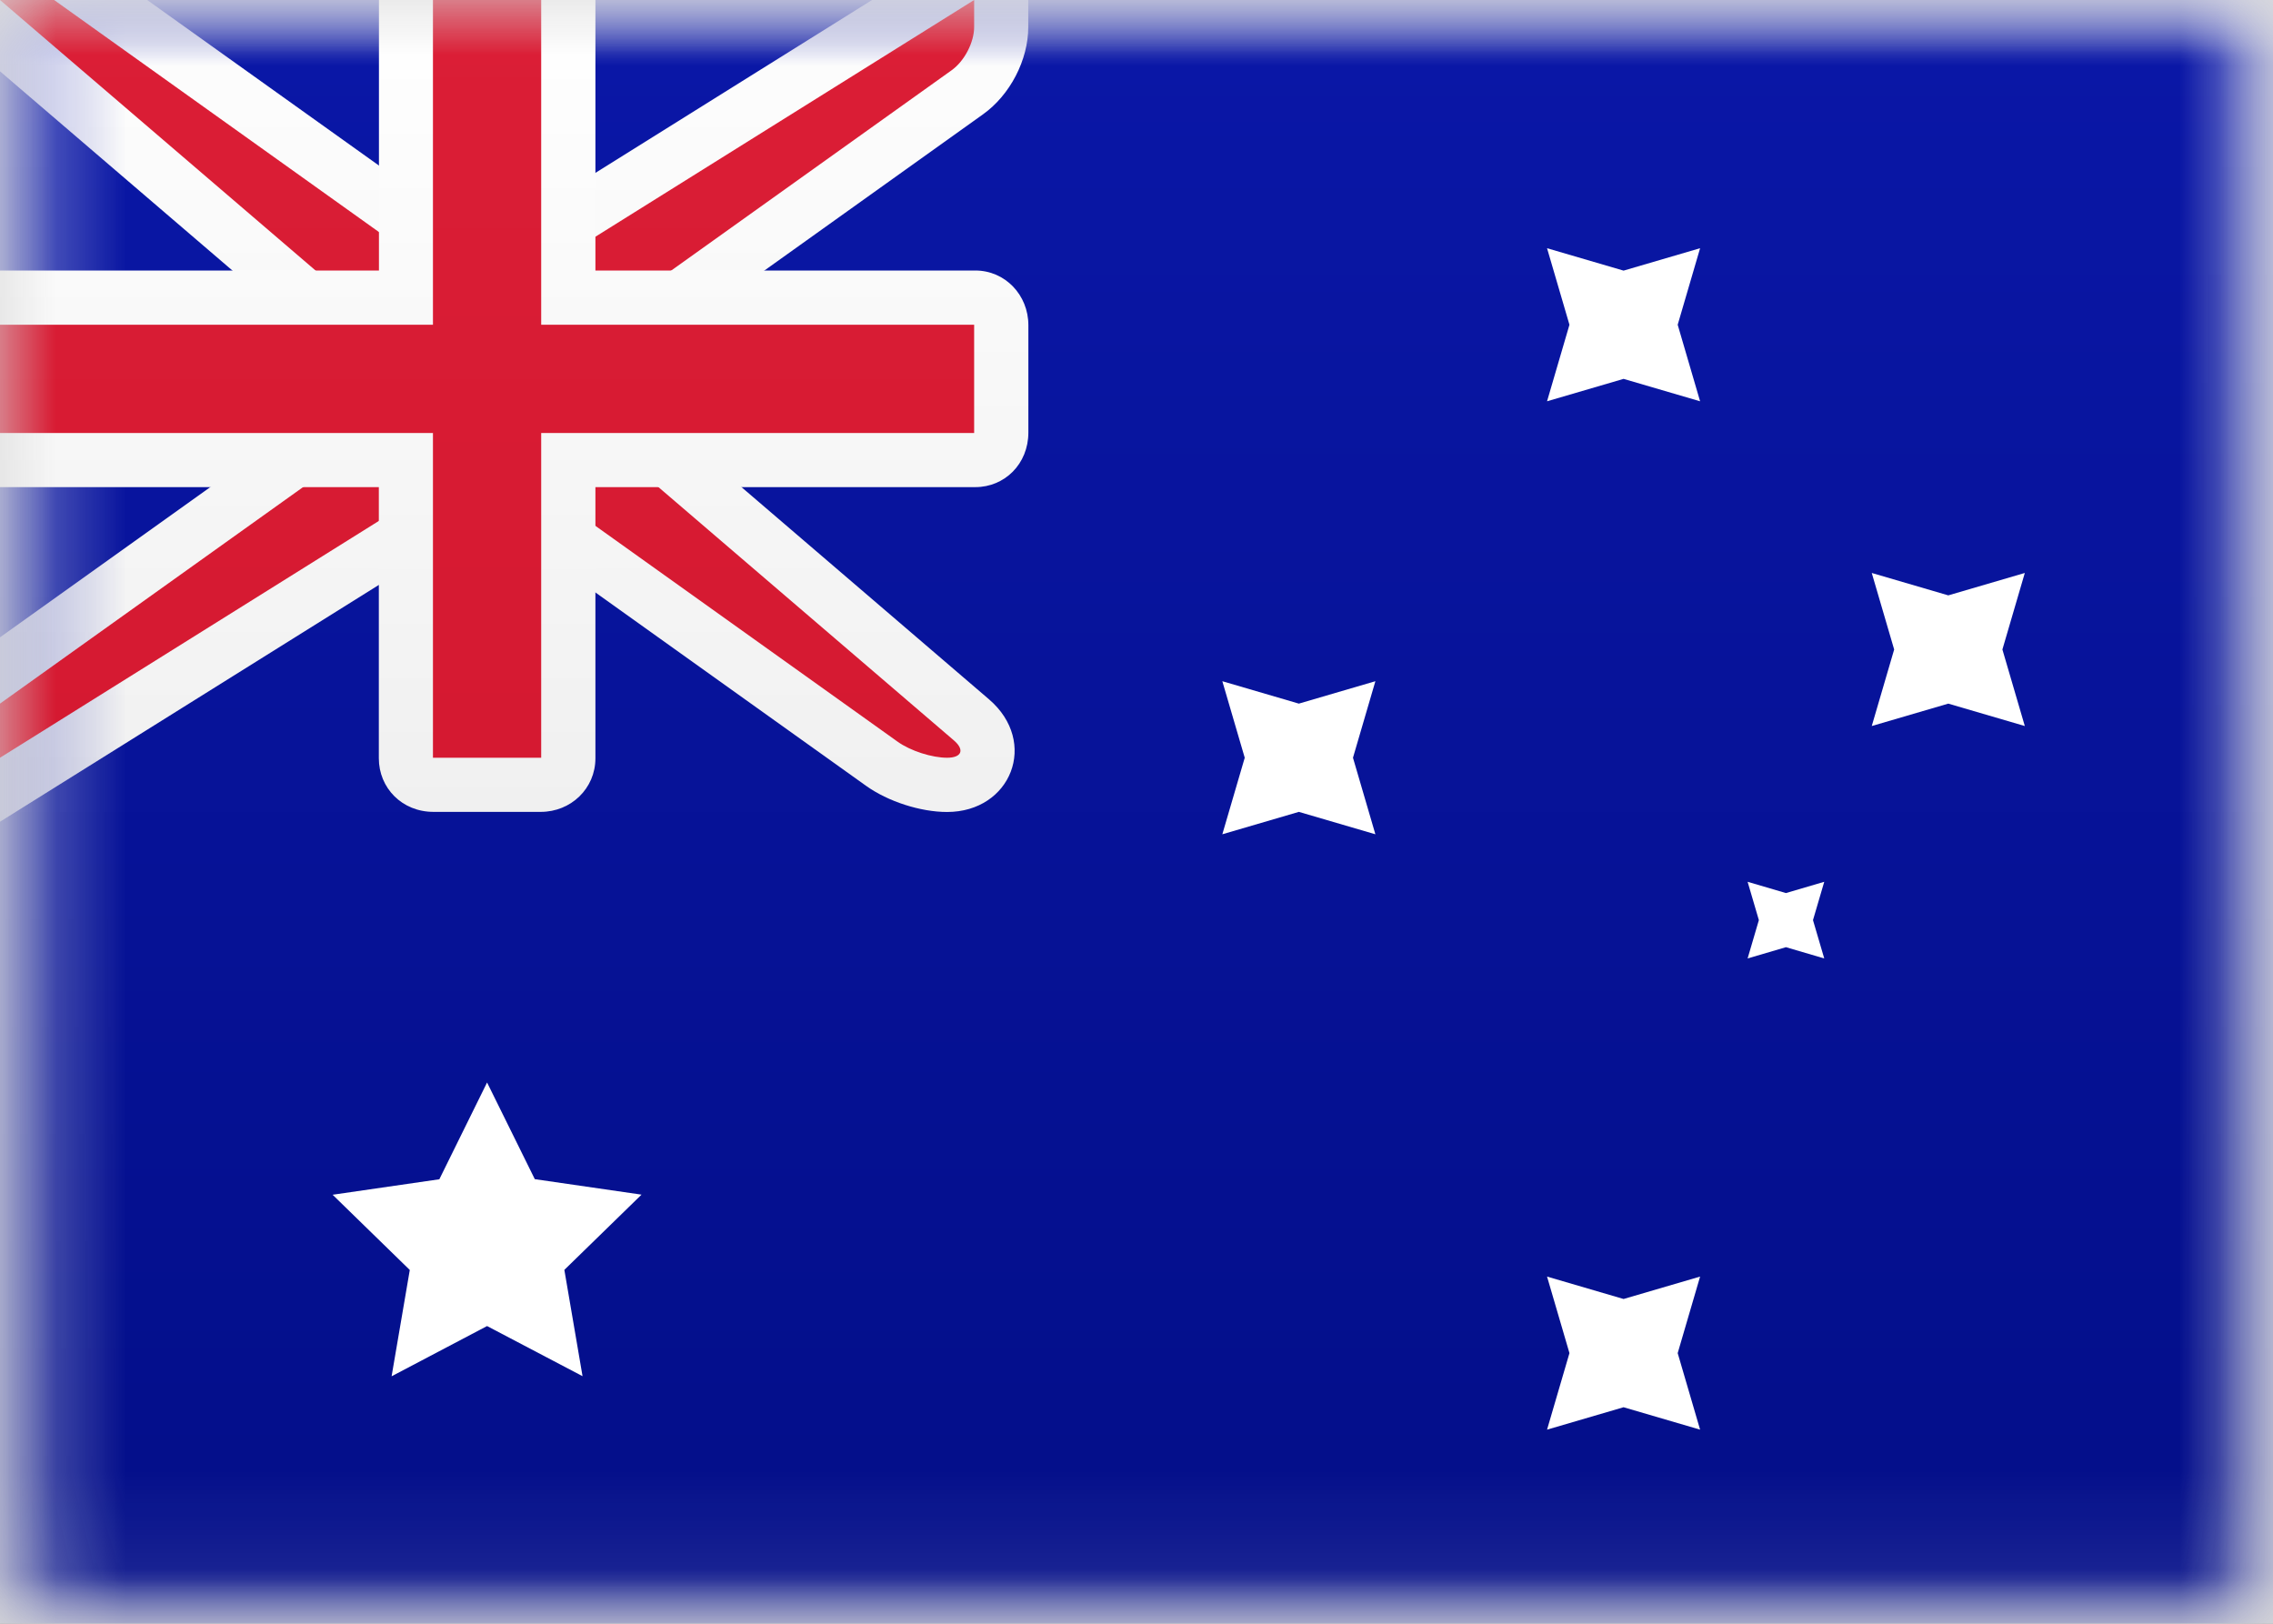
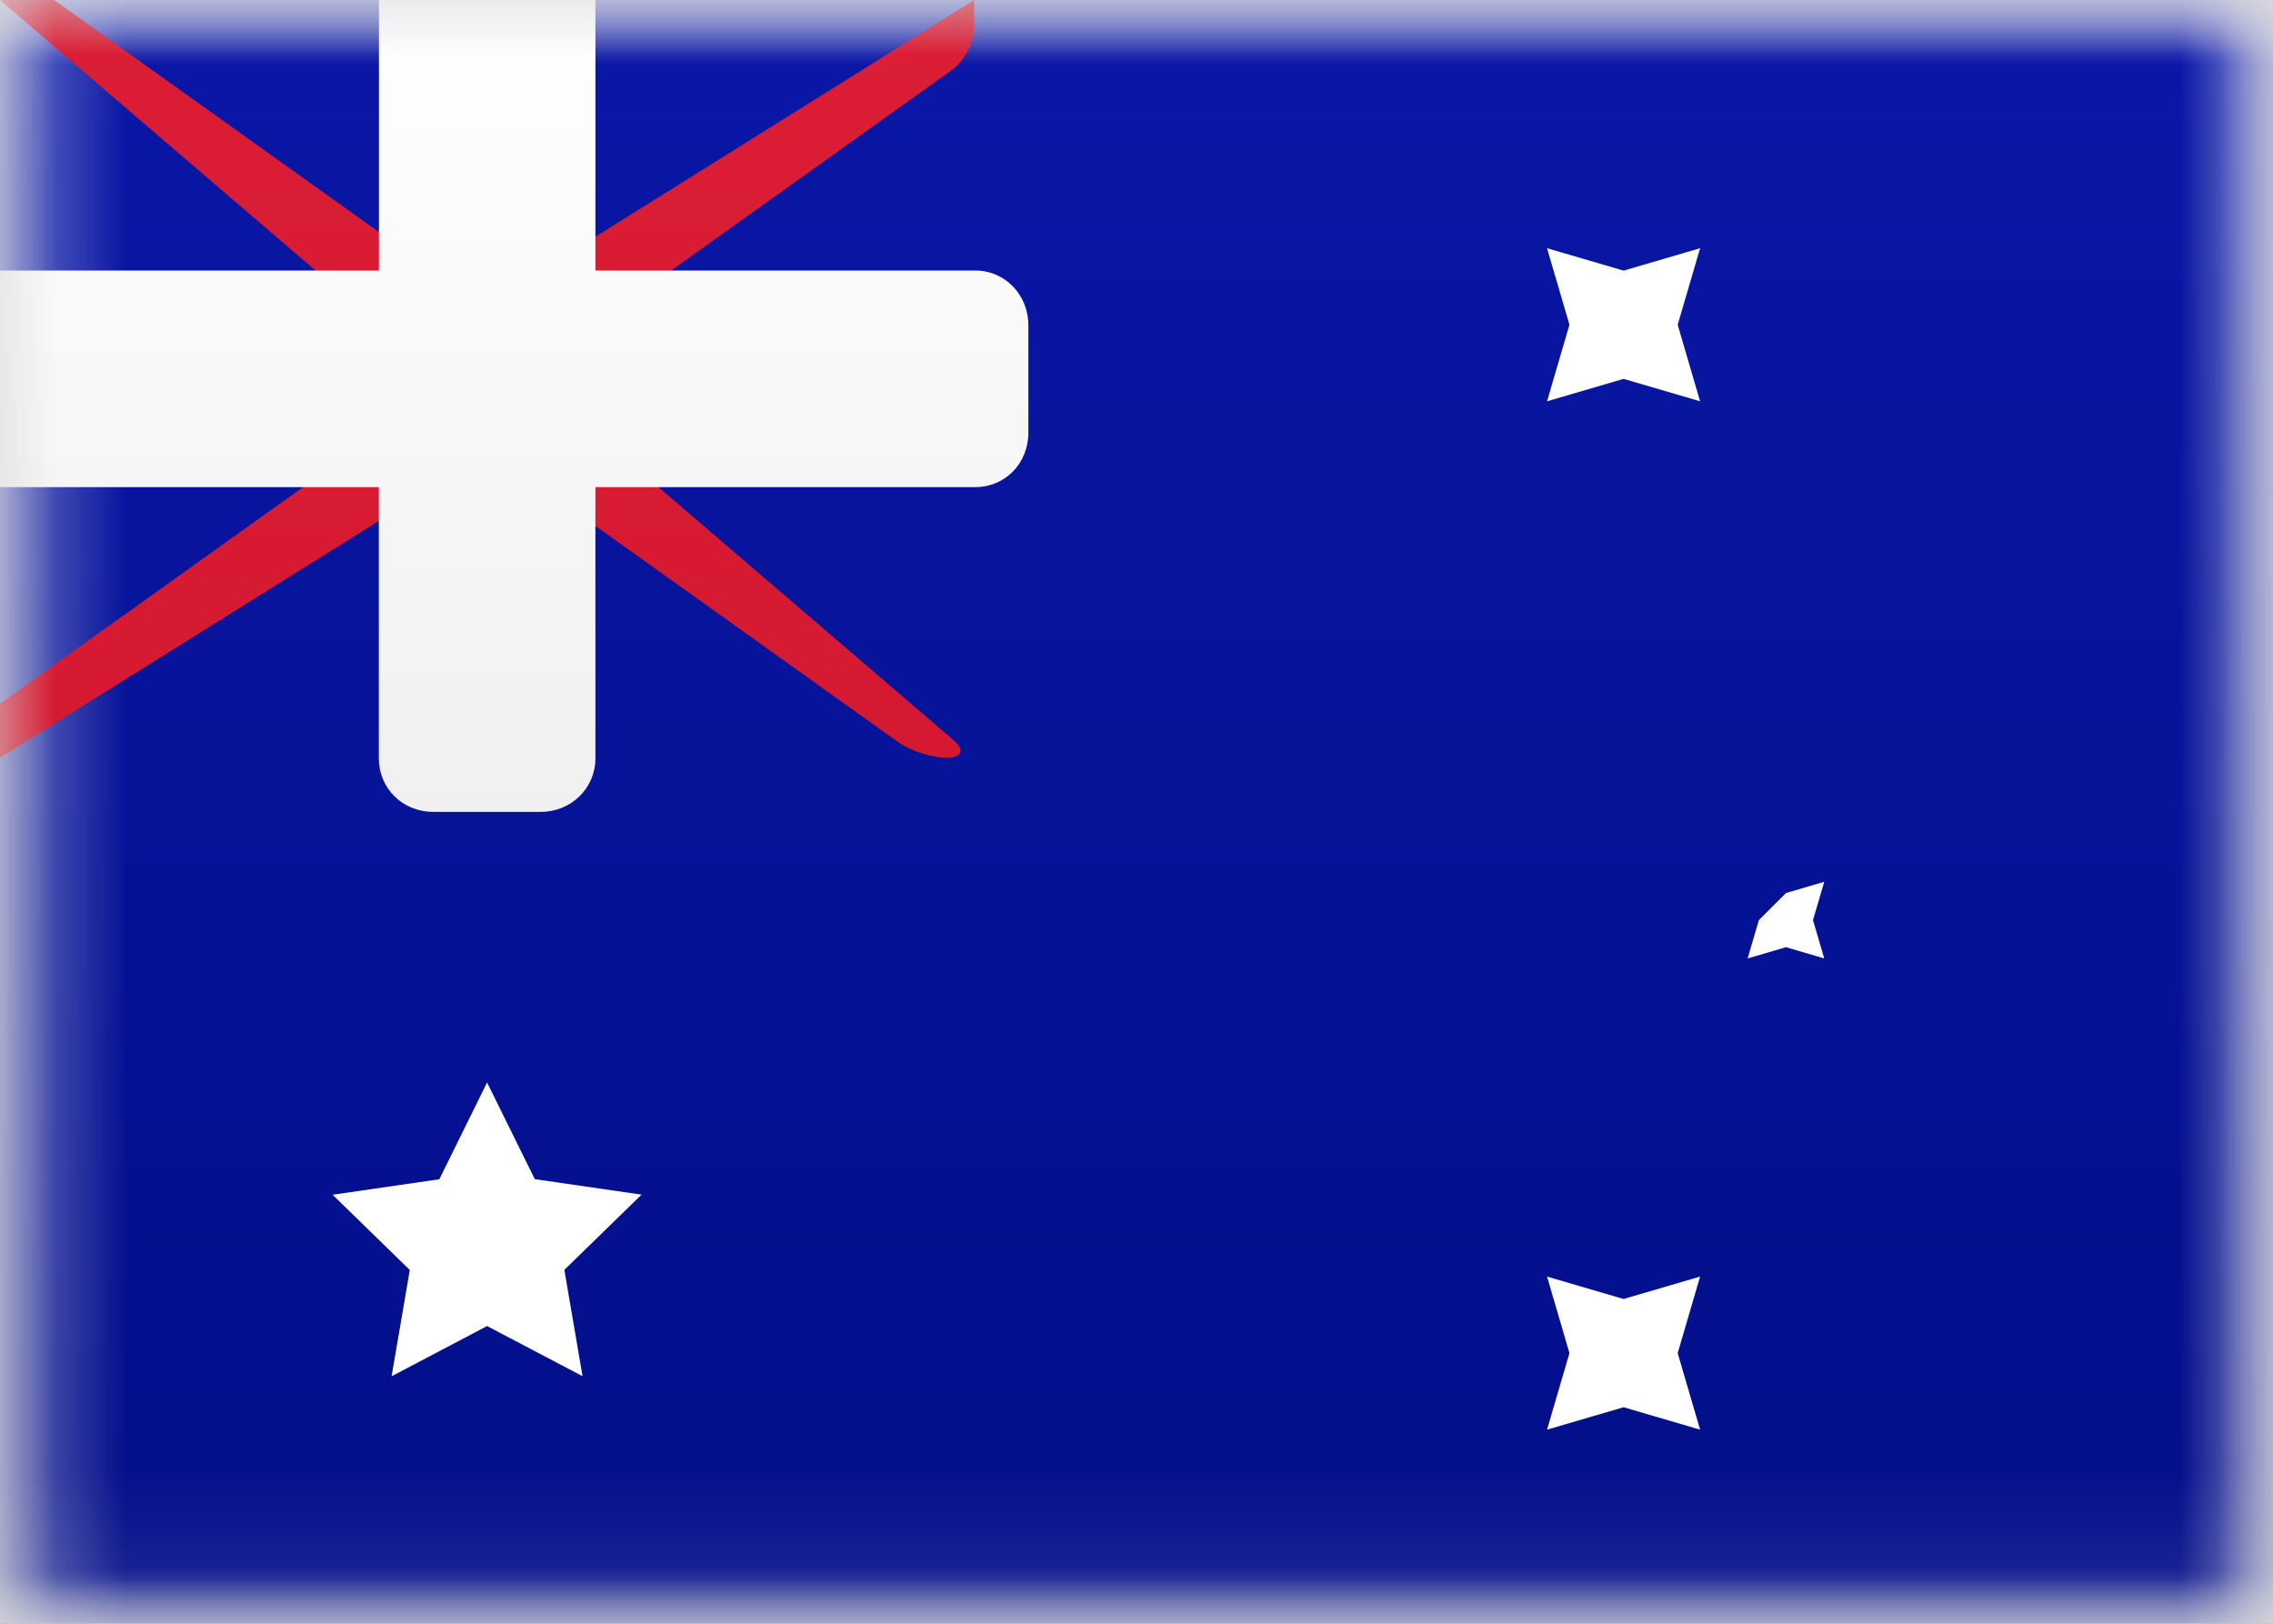
<svg xmlns="http://www.w3.org/2000/svg" xmlns:xlink="http://www.w3.org/1999/xlink" viewBox="0 0 21 15">
  <rect x="0" y="0" width="21" height="15" fill="#808080" stroke="none" />
  <defs>
    <linearGradient x1="50%" y1="0%" x2="50%" y2="100%" id="linearGradient-3">
      <stop stop-color="#FFF" offset="0%" />
      <stop stop-color="#F0F0F0" offset="100%" />
    </linearGradient>
    <linearGradient x1="50%" y1="0%" x2="50%" y2="100%" id="linearGradient-6">
      <stop stop-color="#0A17A7" offset="0%" />
      <stop stop-color="#030E88" offset="100%" />
    </linearGradient>
    <linearGradient x1="50%" y1="0%" x2="50%" y2="100%" id="linearGradient-7">
      <stop stop-color="#FFF" offset="0%" />
      <stop stop-color="#F0F0F0" offset="100%" />
    </linearGradient>
    <linearGradient x1="50%" y1="0%" x2="50%" y2="100%" id="linearGradient-8">
      <stop stop-color="#DB1E36" offset="0%" />
      <stop stop-color="#D51931" offset="100%" />
    </linearGradient>
    <linearGradient x1="50%" y1="0%" x2="50%" y2="100%" id="linearGradient-9">
      <stop stop-color="#FFF" offset="0%" />
      <stop stop-color="#F0F0F0" offset="100%" />
    </linearGradient>
    <linearGradient x1="50%" y1="0%" x2="50%" y2="100%" id="linearGradient-10">
      <stop stop-color="#DB1E36" offset="0%" />
      <stop stop-color="#D51931" offset="100%" />
    </linearGradient>
    <path id="path-1" d="M0 0h21v15H0z" />
    <path id="path-4" d="M.352.902h21v15h-21z" />
  </defs>
  <g id="Homepage" stroke="none" stroke-width="1" fill="none" fill-rule="evenodd">
    <g id="Rectangle-7">
      <mask id="mask-2" fill="#fff">
        <use xlink:href="#path-1" />
      </mask>
      <use id="Rectangle" fill="#D8D8D8" xlink:href="#path-1" />
      <g id="AU" mask="url(#mask-2)">
        <g id="Group">
          <g transform="translate(-1 -1)">
            <g id="g-link-+-Path-Mask" transform="translate(.648 .098)">
              <mask id="mask-5" fill="#fff">
                <use xlink:href="#path-4" />
              </mask>
              <use id="Mask" fill="url(#linearGradient-3)" xlink:href="#path-4" />
              <g id="g-link" mask="url(#mask-5)" fill="url(#linearGradient-6)">
                <path d="M0 0h21v15H0z" transform="translate(.352 .902)" id="g" />
              </g>
-               <path d="M3.352 4.132L-1 .402h2.012l3.5 2.5h.696L9.852 0v1.152c0 .303-.167.627-.418.806l-3.082 2.202v.513l3.137 2.689c.462.396.204 1.041-.387 1.041-.245 0-.545-.096-.749-.242l-3.161-2.258h-.696l-4.643 2.902v-1.659l3.5-2.5v-.513l-0.0 0z" id="Path" fill="url(#linearGradient-7)" fill-rule="nonzero" mask="url(#mask-5)" />
            </g>
          </g>
          <g>
            <path d="M3.5 3l-3.5-3h.5l3.5 2.5h1l4-2.5v.25c0 .138-.087.312-.208.399L5.5 3v1L8.812 6.839C8.916 6.928 8.884 7 8.75 7c-.138 0-.337-.062-.458-.149L5 4.5h-1l-4 2.5v-.5l3.5-2.5V3z" id="Path" fill="url(#linearGradient-8)" />
            <path d="M-0 2.5v2h3.5V7.005c0 .274.214.495.505.495h.991c.279 0 .505-.216.505-.495V4.5h3.51c.271 0 .49-.214.49-.505v-.991c0-.279-.215-.505-.49-.505h-3.51v-2.5h-2v2.5h-3.5z" id="Path" fill="url(#linearGradient-9)" />
-             <path id="Path" fill="url(#linearGradient-10)" d="M0 3h4V0h1v3h4v1H5v3H4V4H0z" />
            <path id="Path" fill="#FFF" d="M4.5 12.25l-.882.464.168-.982-.713-.695.986-.143L4.5 10l.441.893.986.143-.713.695.168.982z" />
            <path id="Path" fill="#FFF" d="M15 13l-.707.207L14.5 12.5l-.207-.707L15 12l.707-.207L15.5 12.5l.207.707z" />
            <path id="Path" fill="#FFF" d="M15 3.5l-.707.207L14.5 3l-.207-.707L15 2.5l.707-.207L15.5 3l.207.707z" />
-             <path id="Path" fill="#FFF" d="M18 6.5l-.707.207L17.5 6l-.207-.707L18 5.5l.707-.207L18.5 6l.207.707z" />
-             <path id="Path" fill="#FFF" d="M12 7.5l-.707.207L11.5 7l-.207-.707L12 6.5l.707-.207L12.5 7l.207.707z" />
-             <path id="Path" fill="#FFF" d="M16.5 8.75l-.354.104L16.25 8.5l-.104-.354L16.5 8.25l.354-.104L16.75 8.5l.104.354z" />
+             <path id="Path" fill="#FFF" d="M16.5 8.75l-.354.104L16.25 8.5L16.5 8.25l.354-.104L16.75 8.5l.104.354z" />
          </g>
        </g>
      </g>
    </g>
  </g>
</svg>